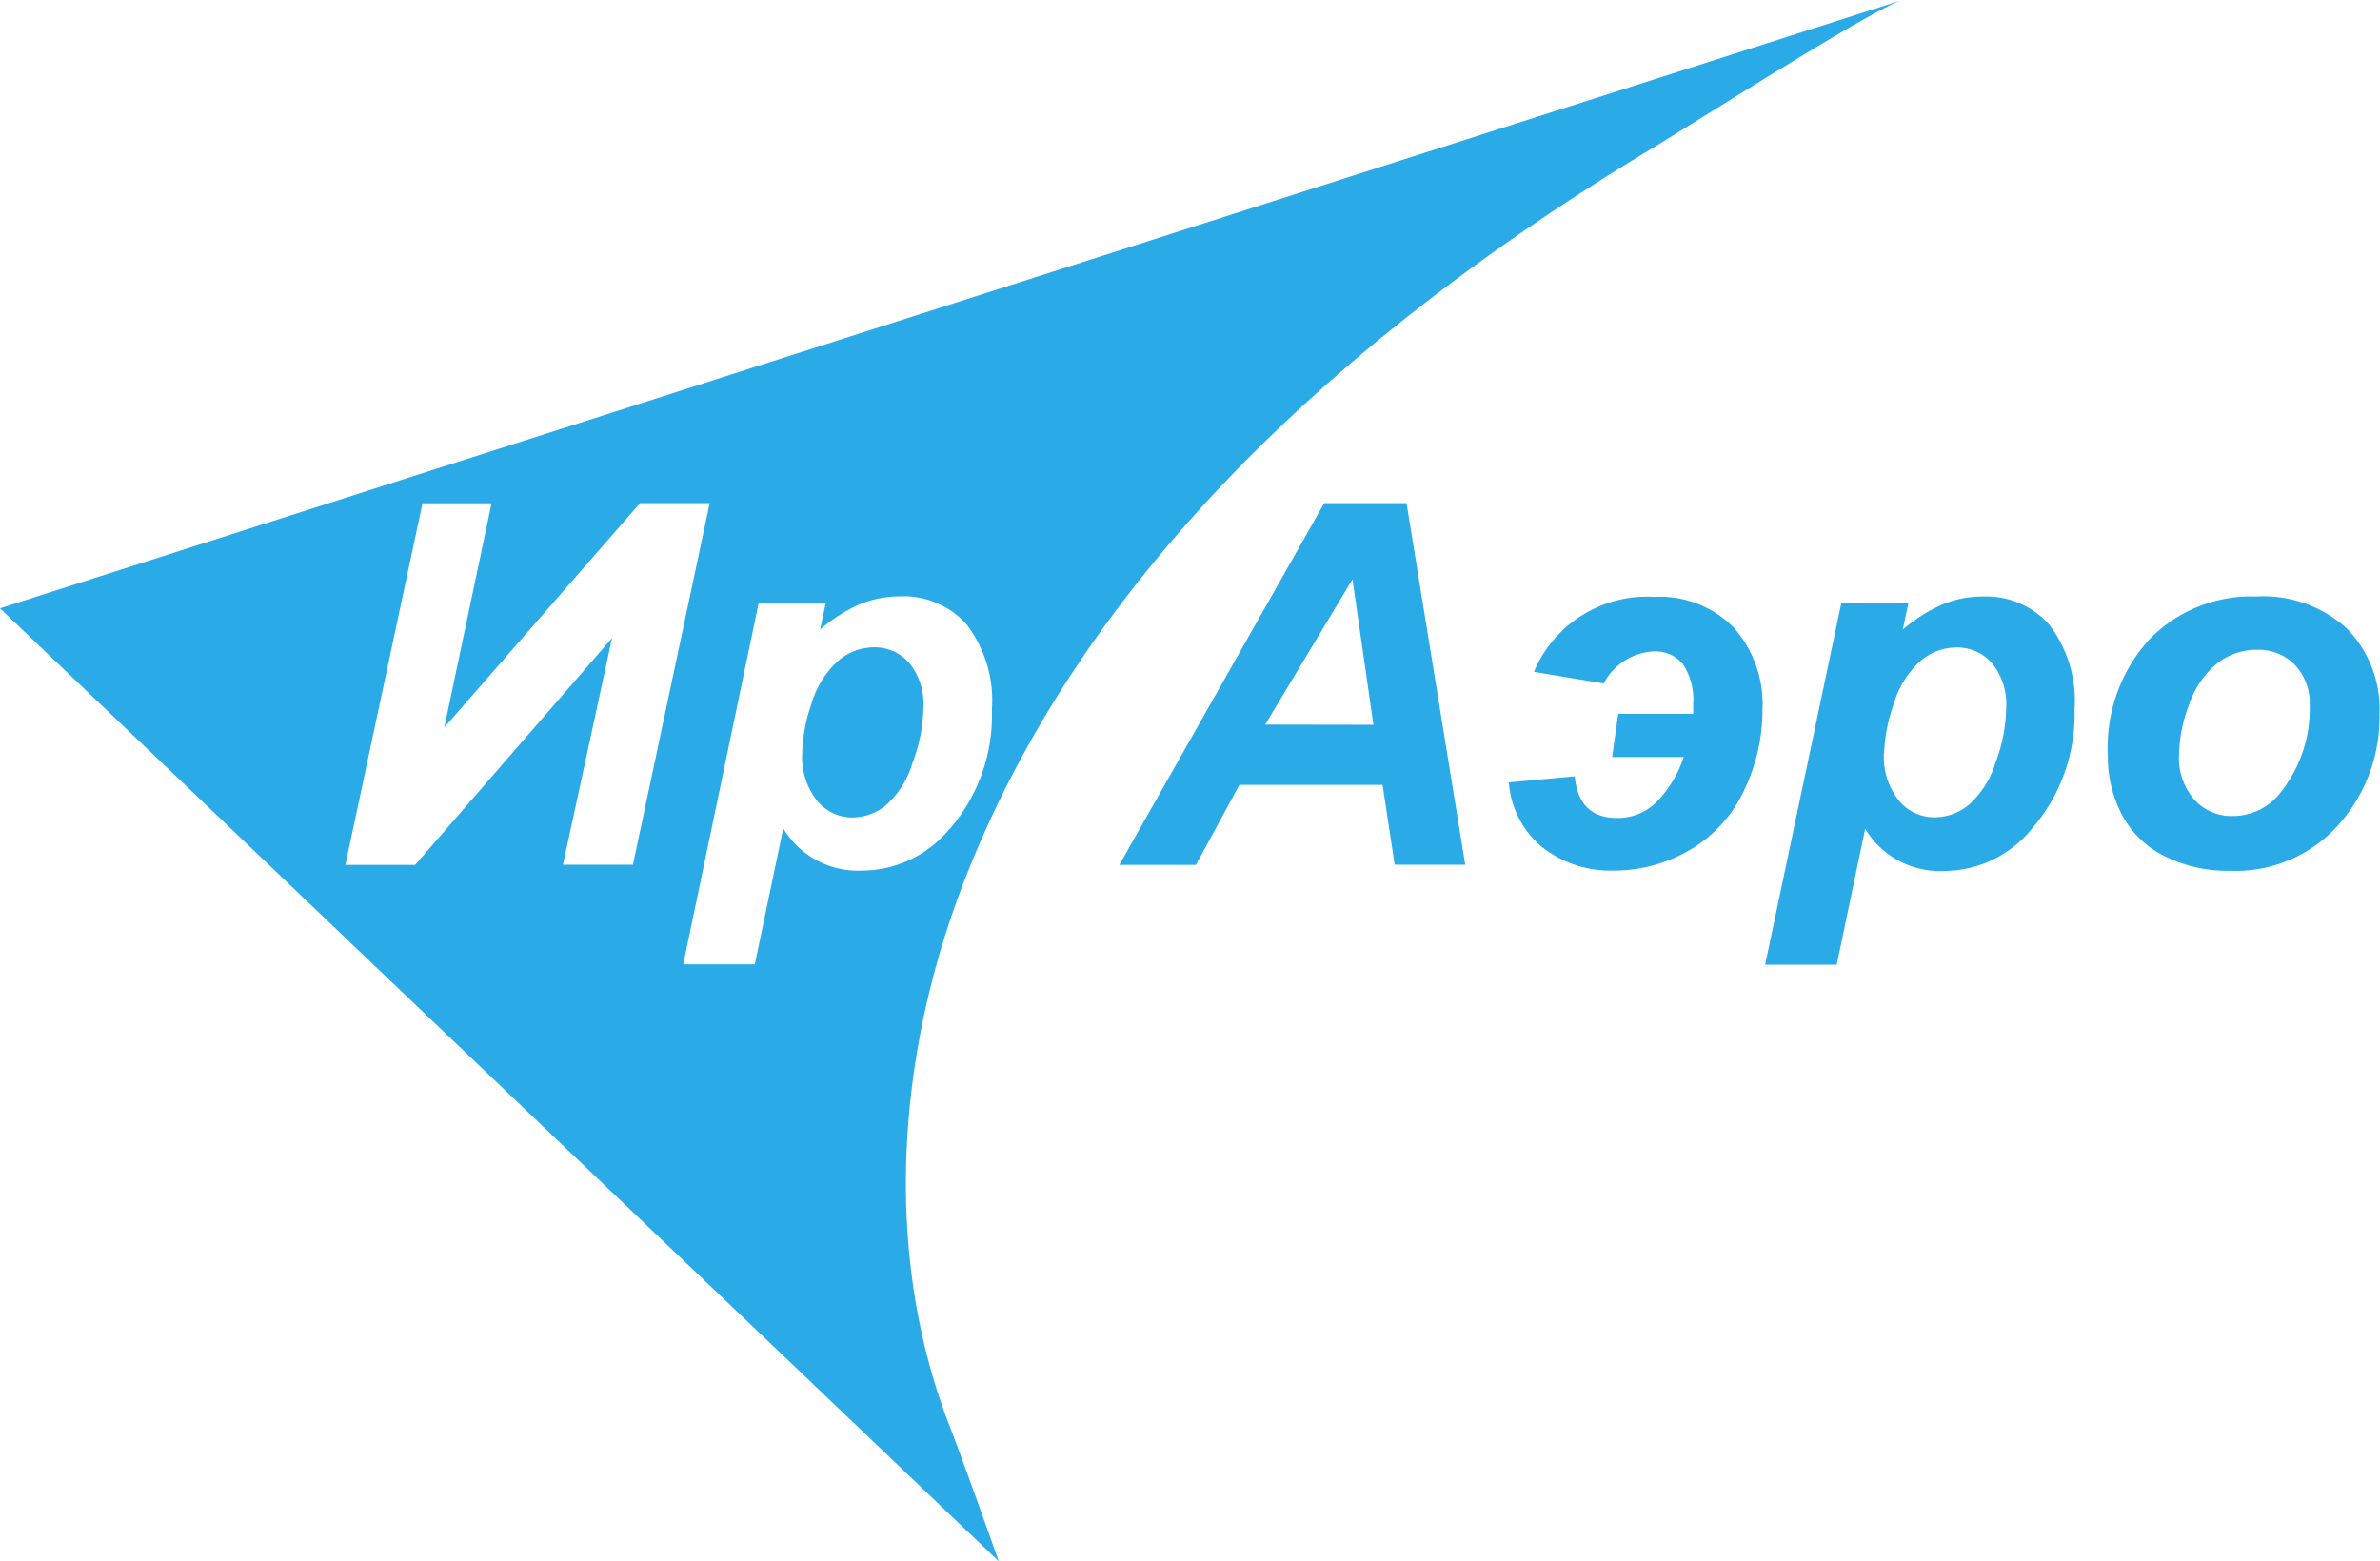
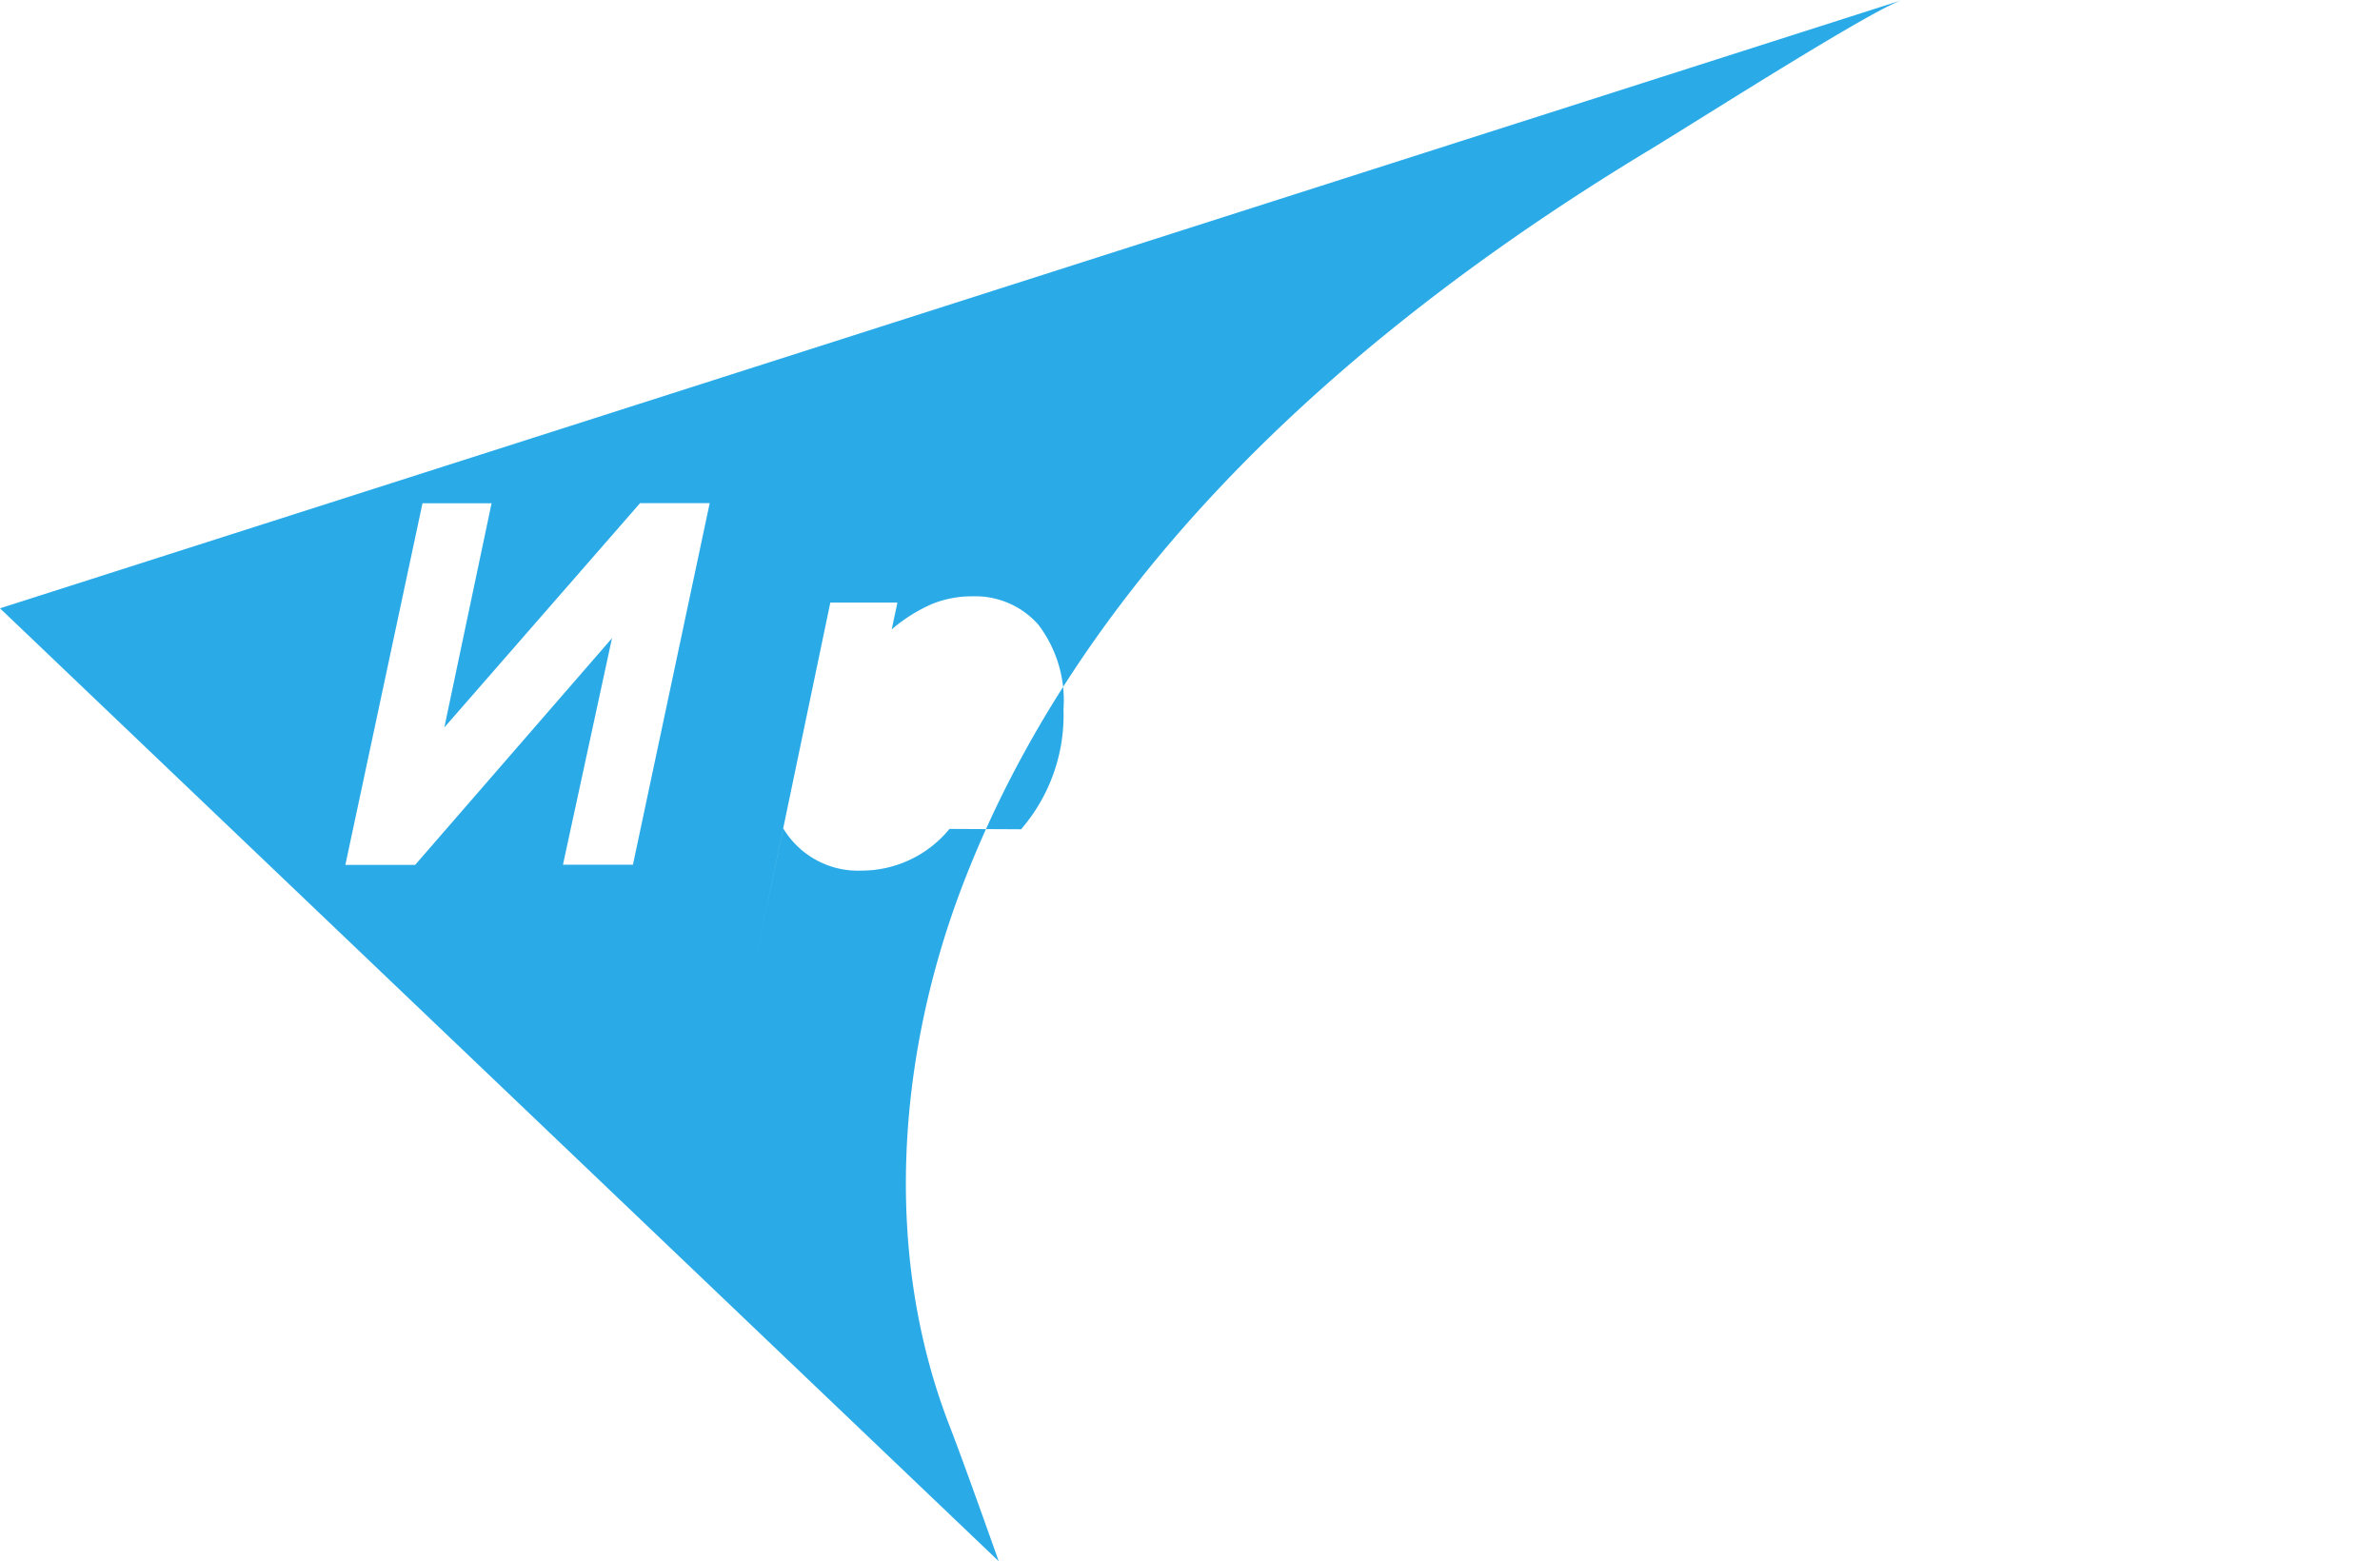
<svg xmlns="http://www.w3.org/2000/svg" version="1.1" viewBox="0 0 133 87.26" width="133px" height="87.26px">
  <style type="text/css">
        g { fill: #2aabe8; }
    </style>
  <g>
-     <path d="M0 34l55.81 53.26s-1.94-5.5-2.78-7.65c-3.73-9.69-2.87-20.74.83-30.31C60.8 31.36 76.22 18 92.31 8.3c3-1.83 12.33-7.78 14-8.3zm31.46 14.33l2.74-12.66-11 12.67h-3.9l4.31-20.21h3.86l-2.64 12.53 10.94-12.54h3.89l-4.29 20.21zm21.6-2a6.35 6.35 0 0 1-4.89 2.33 4.87 4.87 0 0 1-4.4-2.36l-1.59 7.6h-4l4.22-20.22h3.75l-.32 1.5a8.89 8.89 0 0 1 2.25-1.42 5.89 5.89 0 0 1 2.25-.43 4.7 4.7 0 0 1 3.7 1.59 7 7 0 0 1 1.4 4.73 9.74 9.74 0 0 1-2.37 6.7z" />
-     <path d="M48.84 36.18a3.07 3.07 0 0 0-2.06.81 5.17 5.17 0 0 0-1.44 2.37 9 9 0 0 0-.51 2.74 3.88 3.88 0 0 0 .83 2.65 2.54 2.54 0 0 0 2 .94 3 3 0 0 0 1.86-.69A5.14 5.14 0 0 0 51 42.62a9 9 0 0 0 .6-3.05 3.64 3.64 0 0 0-.79-2.52 2.57 2.57 0 0 0-1.97-.87zm28.42 7.69h-8l-2.43 4.47h-4.28L74 28.12h4.6l3.28 20.21h-3.94zm-.51-3.36l-1.17-8.13-4.88 8.12zm13.68-.61h4.19v-.55a3.61 3.61 0 0 0-.56-2.21 2 2 0 0 0-1.68-.73 3.34 3.34 0 0 0-2.76 1.79l-3.9-.65a6.86 6.86 0 0 1 6.73-4.19 5.81 5.81 0 0 1 4.42 1.7 6.43 6.43 0 0 1 1.62 4.63 10.32 10.32 0 0 1-1 4.43 7.51 7.51 0 0 1-3 3.35 8.37 8.37 0 0 1-4.34 1.19 6.17 6.17 0 0 1-3.93-1.28 5.17 5.17 0 0 1-1.9-3.65l3.68-.34q.22 2.33 2.37 2.33a3.09 3.09 0 0 0 2.16-.85 6.49 6.49 0 0 0 1.56-2.56h-4zm12.47-6.21h3.75l-.32 1.5a8.89 8.89 0 0 1 2.25-1.42 5.89 5.89 0 0 1 2.25-.43 4.7 4.7 0 0 1 3.7 1.59 7 7 0 0 1 1.4 4.73 9.74 9.74 0 0 1-2.41 6.69 6.35 6.35 0 0 1-4.89 2.33 4.87 4.87 0 0 1-4.4-2.36l-1.59 7.6h-4zm2.38 8.4a3.88 3.88 0 0 0 .83 2.65 2.54 2.54 0 0 0 2 .94A3 3 0 0 0 110 45a5.14 5.14 0 0 0 1.51-2.36 9 9 0 0 0 .6-3.05 3.64 3.64 0 0 0-.79-2.52 2.57 2.57 0 0 0-2-.88 3.07 3.07 0 0 0-2.06.81 5.17 5.17 0 0 0-1.44 2.37 9 9 0 0 0-.53 2.72zm12.51.16a9 9 0 0 1 2.3-6.49 7.93 7.93 0 0 1 6-2.42 6.92 6.92 0 0 1 5.06 1.79 6.42 6.42 0 0 1 1.82 4.8 9 9 0 0 1-2.27 6.15 7.7 7.7 0 0 1-6.09 2.59 7.87 7.87 0 0 1-3.67-.83 5.39 5.39 0 0 1-2.38-2.34 7 7 0 0 1-.77-3.25zm11.28-2.83a3.1 3.1 0 0 0-.82-2.25 2.81 2.81 0 0 0-2.12-.85 3.54 3.54 0 0 0-2.27.79 5.09 5.09 0 0 0-1.54 2.3 8.15 8.15 0 0 0-.55 2.78 3.53 3.53 0 0 0 .85 2.5 2.81 2.81 0 0 0 2.15.92 3.36 3.36 0 0 0 2.73-1.39 7.45 7.45 0 0 0 1.57-4.79z" />
+     <path d="M0 34l55.81 53.26s-1.94-5.5-2.78-7.65c-3.73-9.69-2.87-20.74.83-30.31C60.8 31.36 76.22 18 92.31 8.3c3-1.83 12.33-7.78 14-8.3zm31.46 14.33l2.74-12.66-11 12.67h-3.9l4.31-20.21h3.86l-2.64 12.53 10.94-12.54h3.89l-4.29 20.21zm21.6-2a6.35 6.35 0 0 1-4.89 2.33 4.87 4.87 0 0 1-4.4-2.36l-1.59 7.6l4.22-20.22h3.75l-.32 1.5a8.89 8.89 0 0 1 2.25-1.42 5.89 5.89 0 0 1 2.25-.43 4.7 4.7 0 0 1 3.7 1.59 7 7 0 0 1 1.4 4.73 9.74 9.74 0 0 1-2.37 6.7z" />
  </g>
</svg>